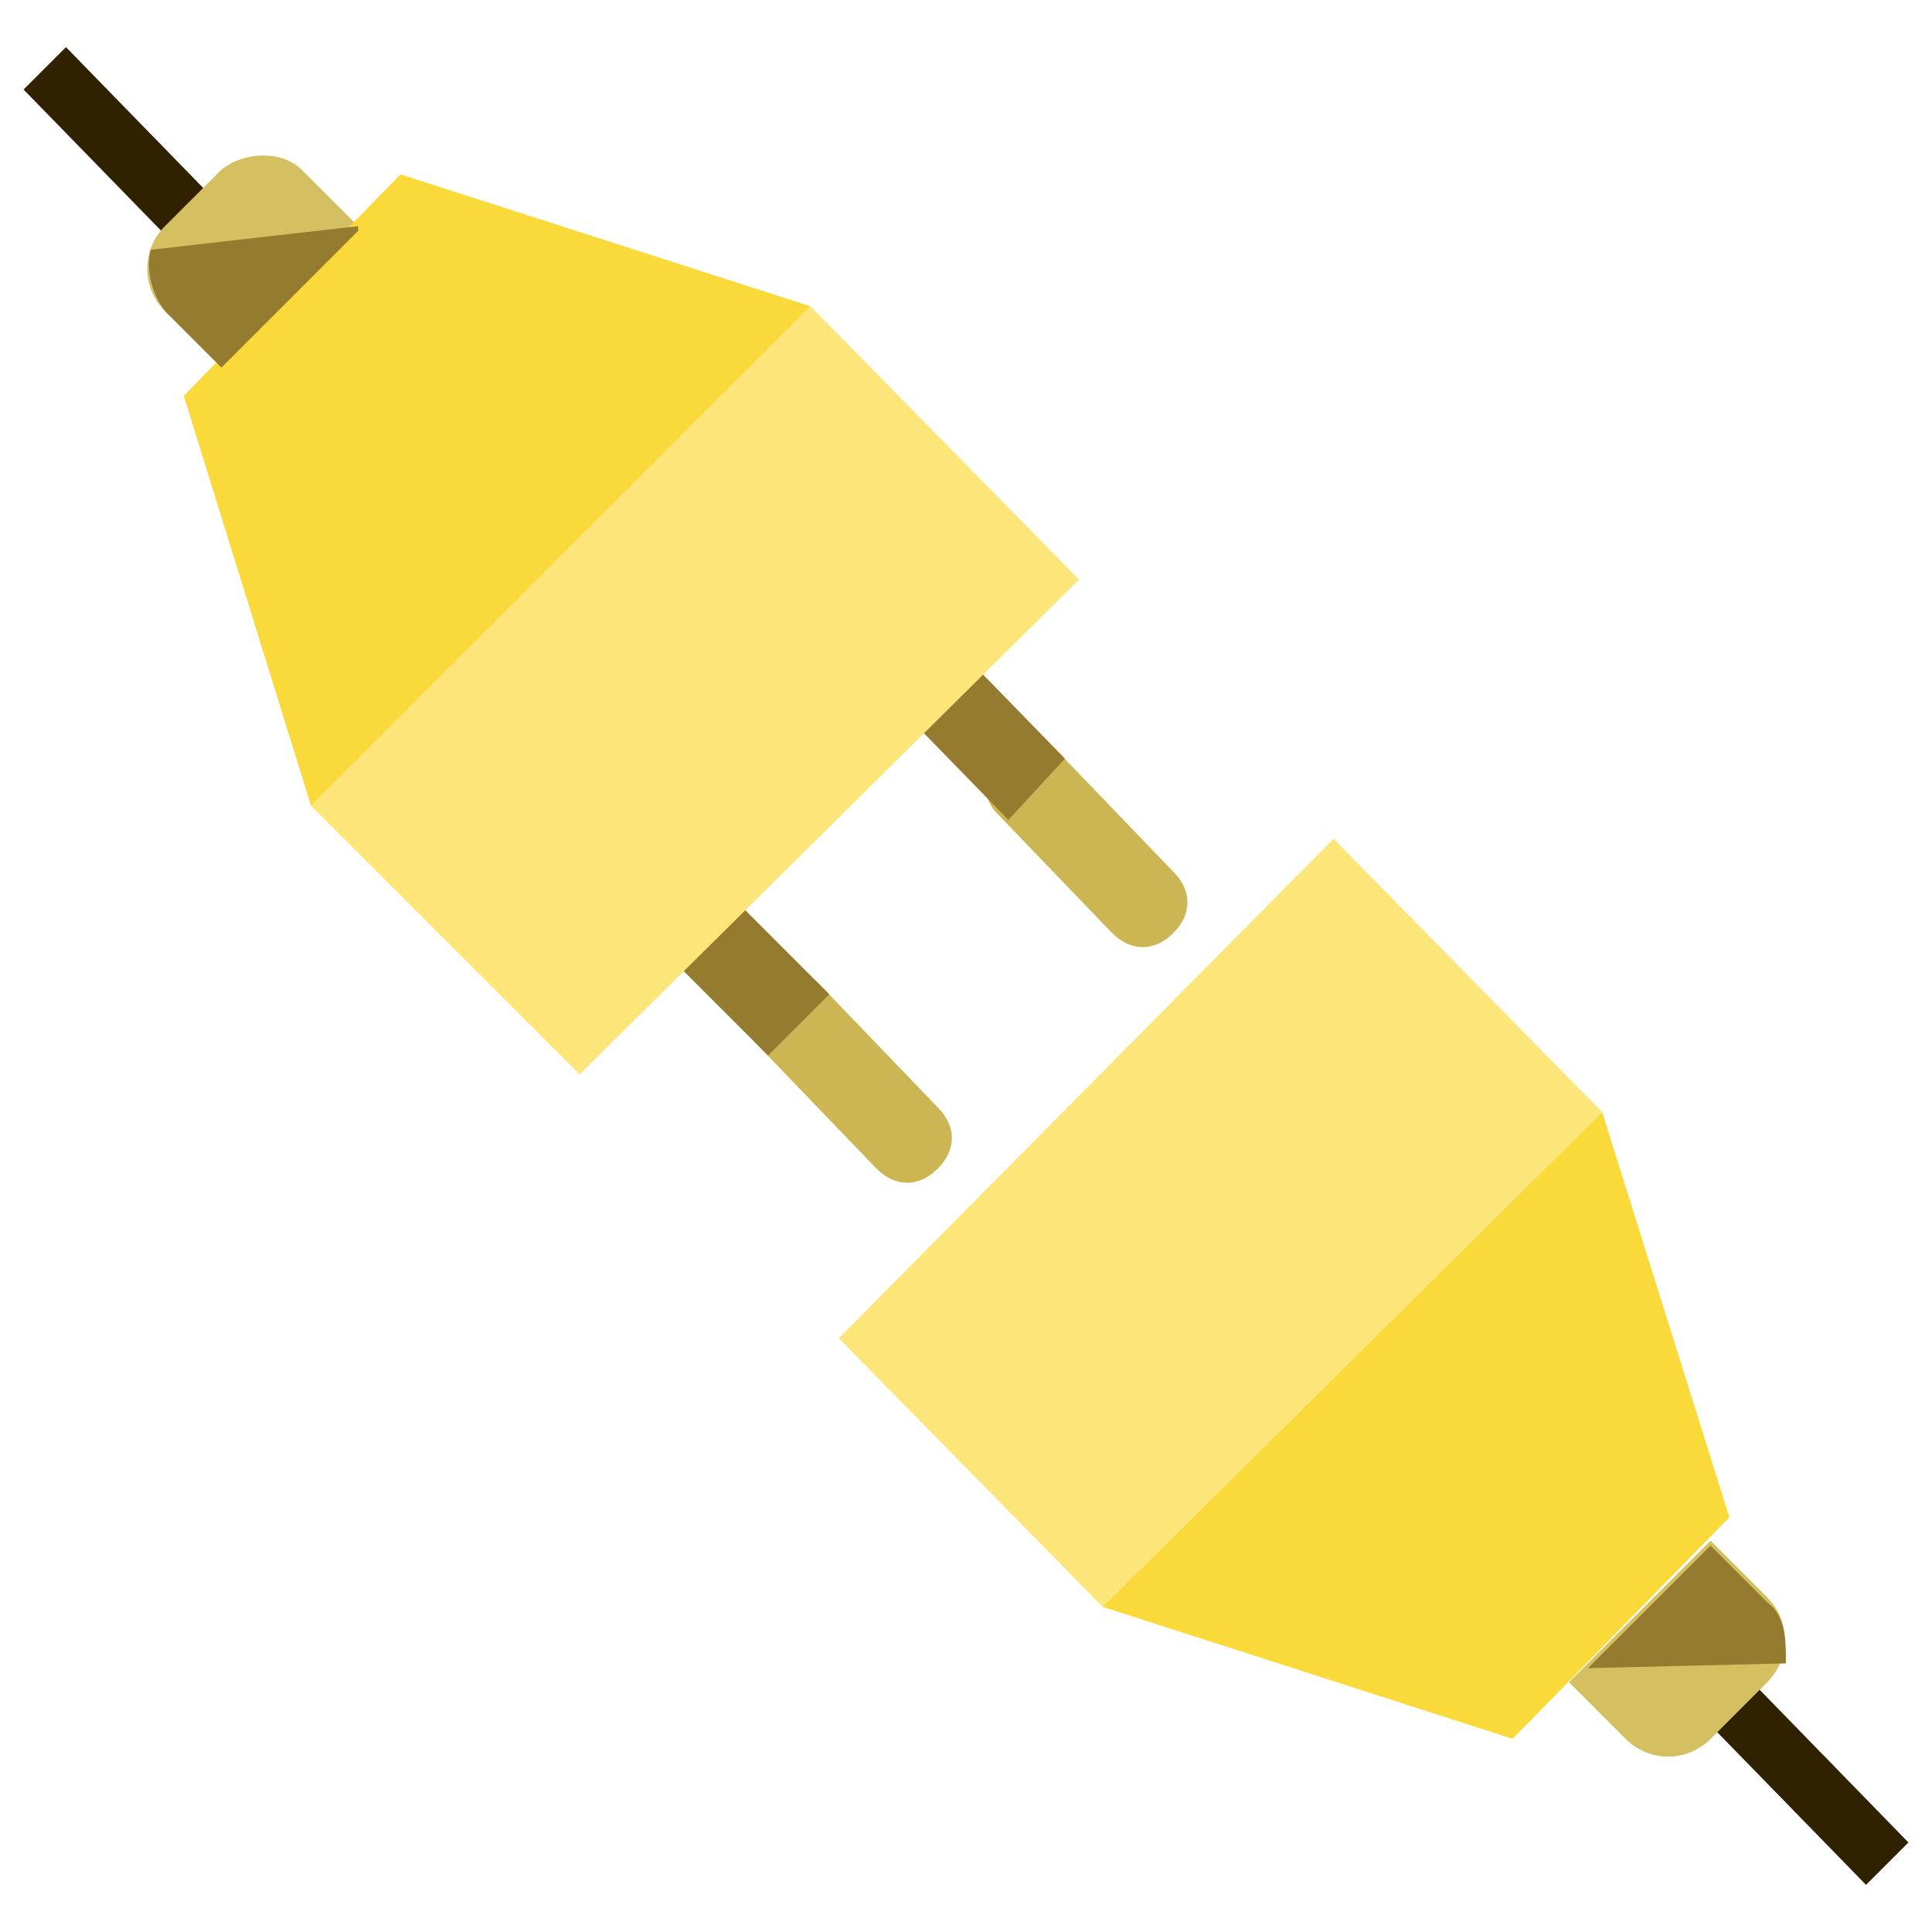
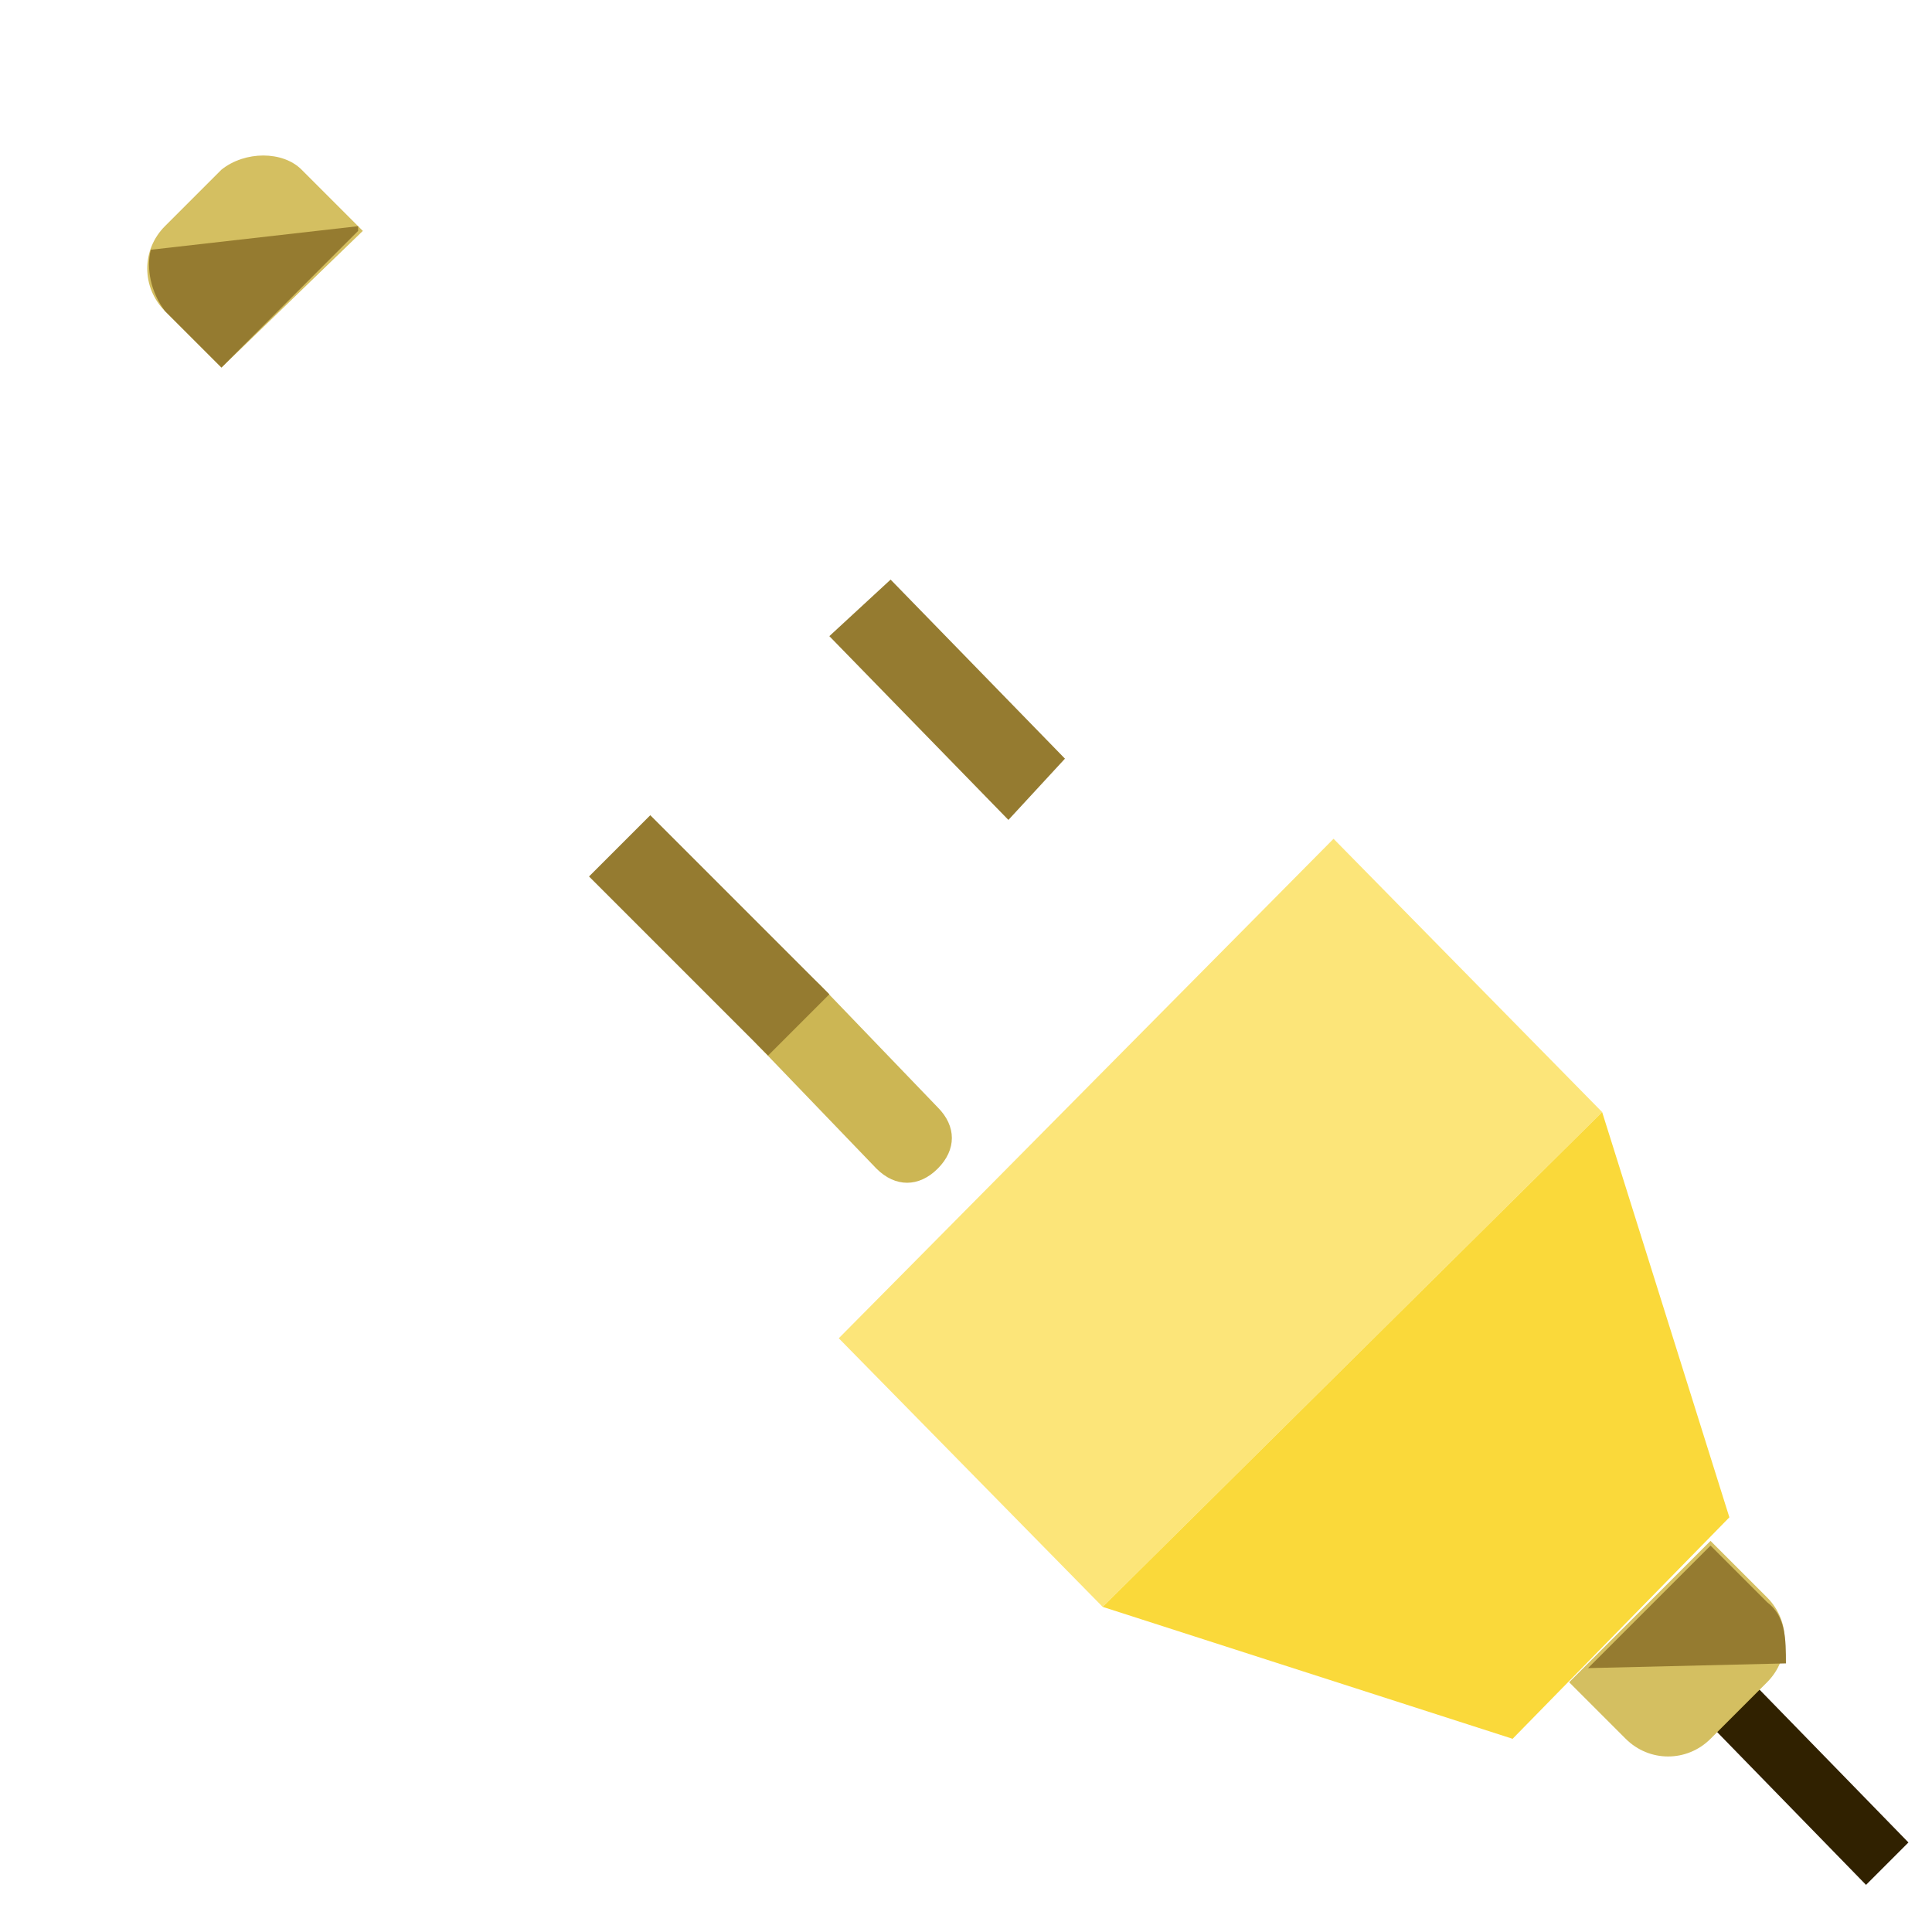
<svg xmlns="http://www.w3.org/2000/svg" version="1.1" id="Layer_1" x="0px" y="0px" width="41px" height="41px" viewBox="0 0 41 41" style="enable-background:new 0 0 41 41;" xml:space="preserve">
  <style type="text/css">
	.st0{fill:#302100;}
	.st1{fill:#CCB654;}
	.st2{fill:#957B30;}
	.st3{fill:#FCE579;}
	.st4{fill:#D4BF61;}
	.st5{fill:#FAD93A;}
</style>
  <g id="XMLID_86_">
    <polygon id="XMLID_100_" class="st0" points="35.8,36.1 36.7,35.2 40.5,39.1 39.6,40  " />
    <path id="XMLID_99_" class="st1" d="M16.1,20.9c0.4-0.4,0.9-0.4,1.3,0l2.5,2.6c0.4,0.4,0.4,0.9,0,1.3c-0.4,0.4-0.9,0.4-1.3,0   l-2.5-2.6C15.7,21.8,15.7,21.3,16.1,20.9z" />
-     <path id="XMLID_98_" class="st1" d="M21.1,15.9c0.4-0.4,0.9-0.4,1.3,0l2.5,2.6c0.4,0.4,0.4,0.9,0,1.3c-0.4,0.4-0.9,0.4-1.3,0   l-2.5-2.6C20.8,16.8,20.8,16.2,21.1,15.9z" />
    <polygon id="XMLID_97_" class="st2" points="12.5,18.6 13.8,17.3 17.6,21.1 16.3,22.4  " />
    <polygon id="XMLID_96_" class="st2" points="17.6,13.5 18.9,12.3 22.6,16.1 21.4,17.4  " />
    <polygon id="XMLID_95_" class="st3" points="17.8,28.4 28.3,17.8 34,23.6 23.4,34.1  " />
    <path id="XMLID_94_" class="st4" d="M33.3,35.7l1.2,1.2c0.5,0.5,1.3,0.5,1.8,0l1.2-1.2c0.5-0.5,0.5-1.3,0-1.8l-1.2-1.2L33.3,35.7z" />
    <polygon id="XMLID_92_" class="st5" points="32.1,36.9 36.7,32.2 34,23.6 23.4,34.1  " />
-     <polygon id="XMLID_91_" class="st0" points="5.2,4.9 4.3,5.8 0.5,1.9 1.4,1  " />
-     <polygon id="XMLID_90_" class="st3" points="22.9,12.3 12.3,22.8 6.6,17.1 17.2,6.5  " />
    <path id="XMLID_89_" class="st4" d="M7.7,4.9L6.4,3.6C6,3.2,5.2,3.2,4.7,3.6L3.5,4.8C3,5.3,3,6.1,3.5,6.6l1.2,1.2L7.7,4.9z" />
-     <path id="XMLID_88_" class="st4" d="M33.3,35.7l1.2,1.2c0.5,0.5,1.3,0.5,1.8,0l1.2-1.2c0.5-0.5,0.5-1.3,0-1.8l-1.2-1.2L33.3,35.7z" />
-     <polygon id="XMLID_87_" class="st5" points="8.5,3.7 3.9,8.4 6.6,17.1 17.2,6.5  " />
    <g id="XMLID_102_">
      <path id="XMLID_385_" class="st2" d="M3.2,5.3c-0.1,0.4,0,0.9,0.3,1.3l1.2,1.2l2.9-2.9L7.6,4.8L3.2,5.3z" />
    </g>
    <g id="XMLID_103_">
      <path id="XMLID_104_" class="st2" d="M37.5,34l-1.2-1.2l-2.6,2.6l4.2-0.1C37.9,34.8,37.9,34.3,37.5,34z" />
    </g>
  </g>
</svg>